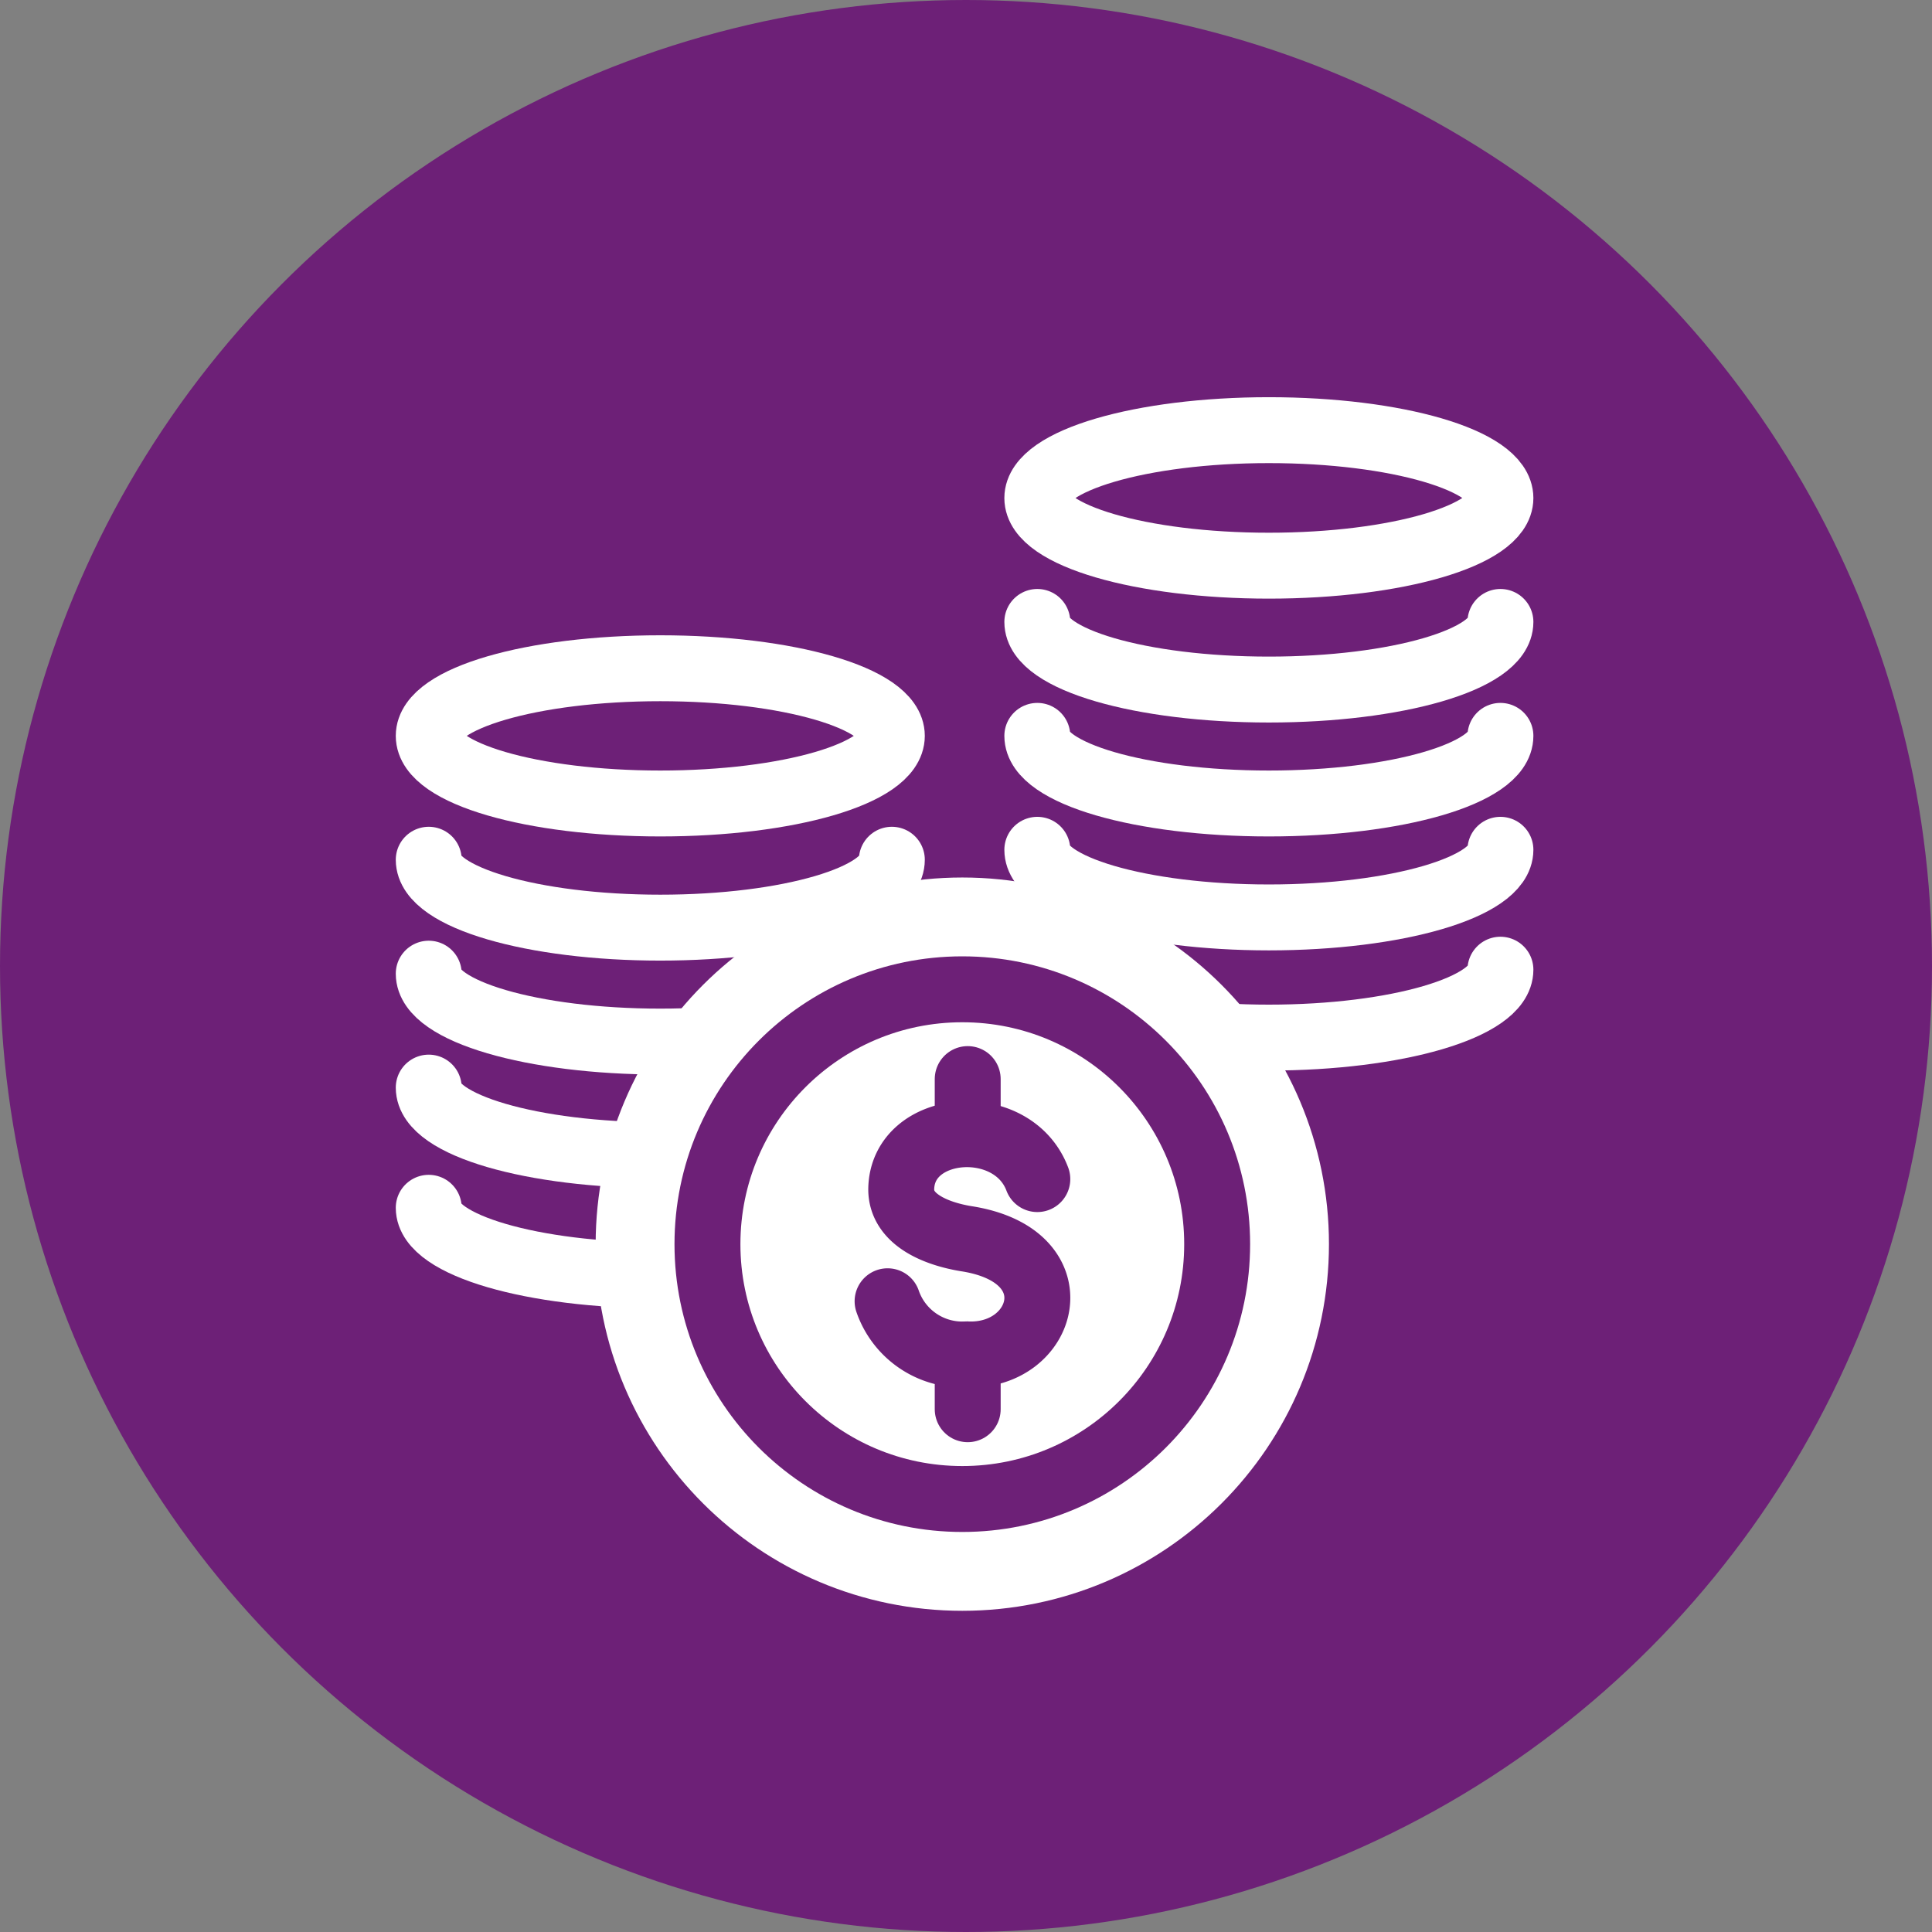
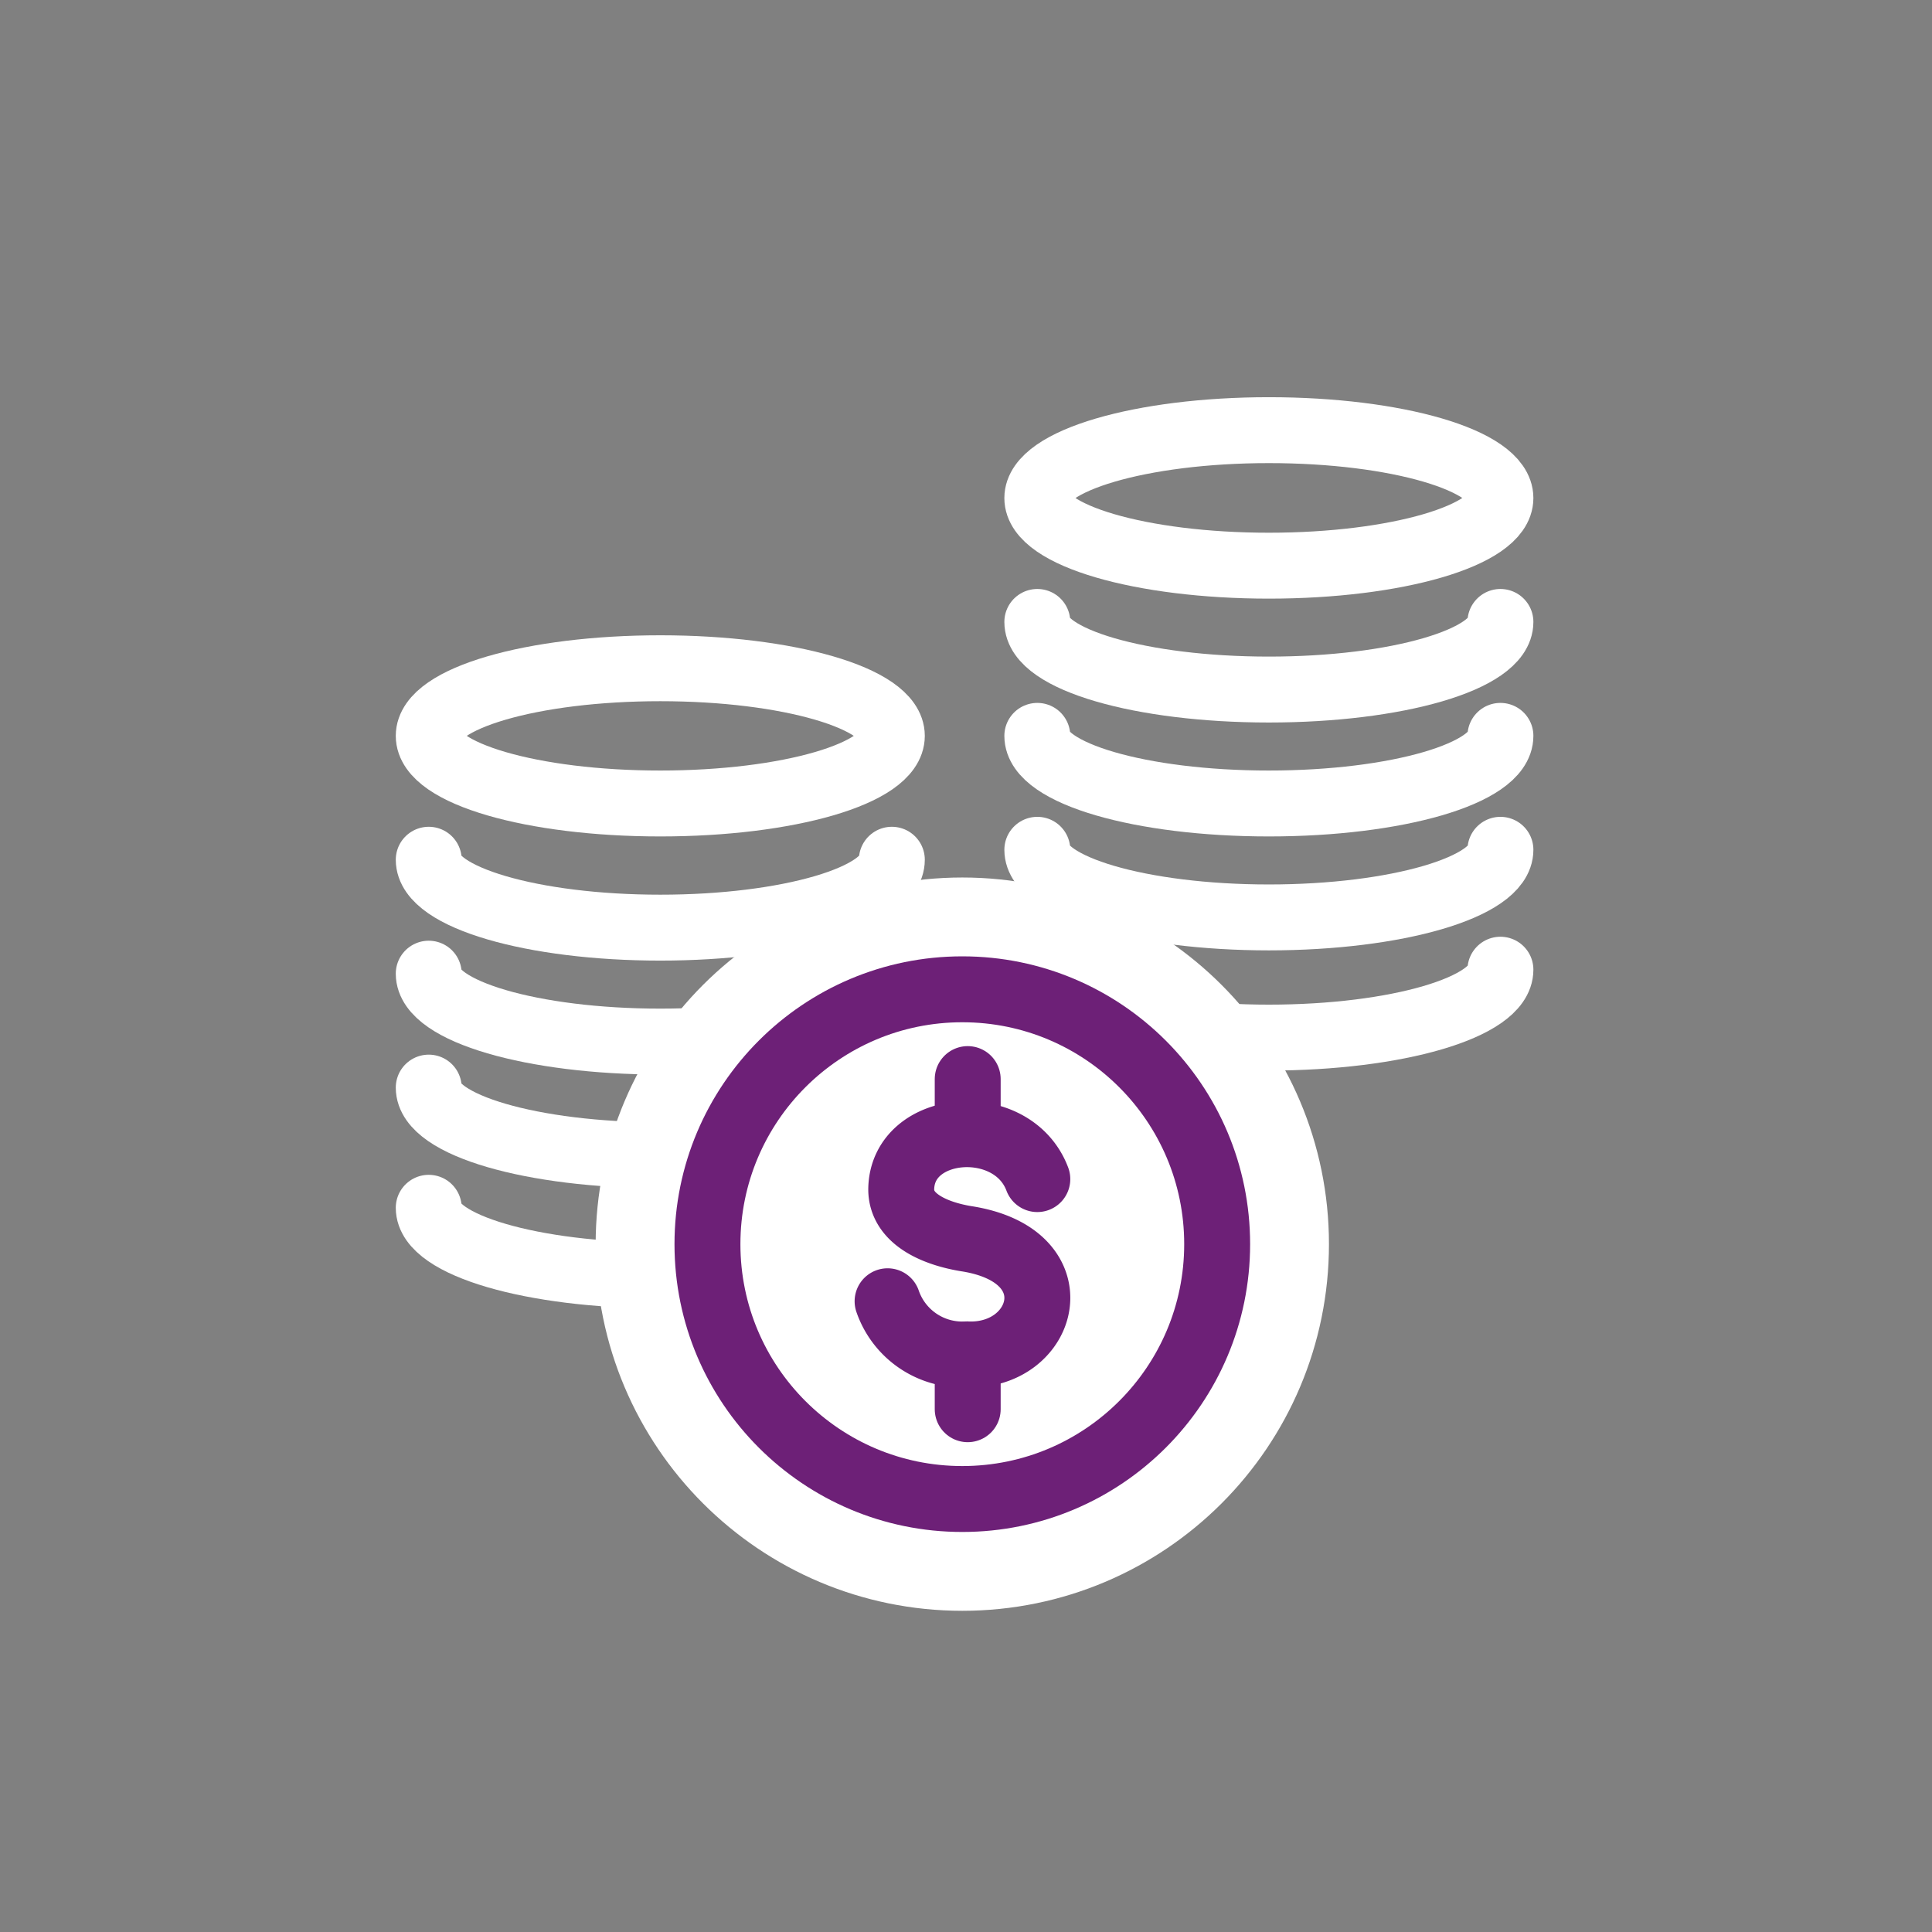
<svg xmlns="http://www.w3.org/2000/svg" id="Layer_1" data-name="Layer 1" viewBox="0 0 68 68">
  <rect x="0" y="0" width="68" height="68" fill="#808080" stroke="none" />
  <defs>
    <style>.cls-1{fill:#6d2077;}.cls-2,.cls-4{fill:none;}.cls-2,.cls-3{stroke:#fff;}.cls-2,.cls-3,.cls-4,.cls-5{stroke-linecap:round;stroke-linejoin:round;}.cls-2,.cls-4,.cls-5{stroke-width:2.32px;}.cls-3,.cls-5{fill:#fff;}.cls-3{stroke-width:7.87px;}.cls-4,.cls-5{stroke:#6d2077;}</style>
  </defs>
-   <circle class="cls-1" cx="34" cy="34" r="34" />
  <path class="cls-2" d="M52.81,17.53c0,1.31-3.65,2.38-8.15,2.38s-8.15-1.07-8.15-2.38,3.65-2.39,8.15-2.39S52.81,16.21,52.81,17.53Z" transform="translate(0 0)" />
  <path class="cls-2" d="M36.51,21.89c0,1.32,3.65,2.38,8.15,2.38s8.15-1.06,8.15-2.38" transform="translate(0 0)" />
  <path class="cls-2" d="M36.51,34.13c0,1.32,3.65,2.39,8.15,2.39s8.15-1.07,8.15-2.39" transform="translate(0 0)" />
  <path class="cls-2" d="M36.51,29.91c0,1.31,3.65,2.38,8.15,2.38s8.15-1.07,8.15-2.38" transform="translate(0 0)" />
  <path class="cls-2" d="M36.51,25.9c0,1.32,3.65,2.38,8.15,2.38s8.15-1.06,8.15-2.38" transform="translate(0 0)" />
  <path class="cls-2" d="M31.39,25.9c0,1.32-3.65,2.38-8.15,2.38s-8.15-1.06-8.15-2.38,3.65-2.38,8.15-2.38S31.39,24.58,31.39,25.9Z" transform="translate(0 0)" />
  <path class="cls-2" d="M15.09,30.26c0,1.32,3.65,2.39,8.15,2.39s8.15-1.07,8.15-2.39" transform="translate(0 0)" />
  <path class="cls-2" d="M15.09,42.51c0,1.31,3.65,2.38,8.15,2.38s8.15-1.07,8.15-2.38" transform="translate(0 0)" />
  <path class="cls-2" d="M15.09,38.28c0,1.32,3.65,2.38,8.15,2.38s8.15-1.06,8.15-2.38" transform="translate(0 0)" />
  <path class="cls-2" d="M15.09,34.27c0,1.32,3.65,2.39,8.15,2.39s8.15-1.07,8.15-2.39" transform="translate(0 0)" />
  <circle class="cls-3" cx="33.87" cy="43.79" r="8.97" />
  <circle class="cls-4" cx="33.87" cy="43.79" r="8.97" />
  <path class="cls-5" d="M36.51,41.5c-.87-2.31-4.76-2-4.79.36,0,1.08,1.25,1.57,2.3,1.74,3.83.6,2.77,4.2,0,4.07a2.78,2.78,0,0,1-2.78-1.87" transform="translate(0 0)" />
  <line class="cls-5" x1="34.06" y1="37.98" x2="34.06" y2="39.91" />
  <line class="cls-5" x1="34.06" y1="47.67" x2="34.06" y2="49.6" />
</svg>